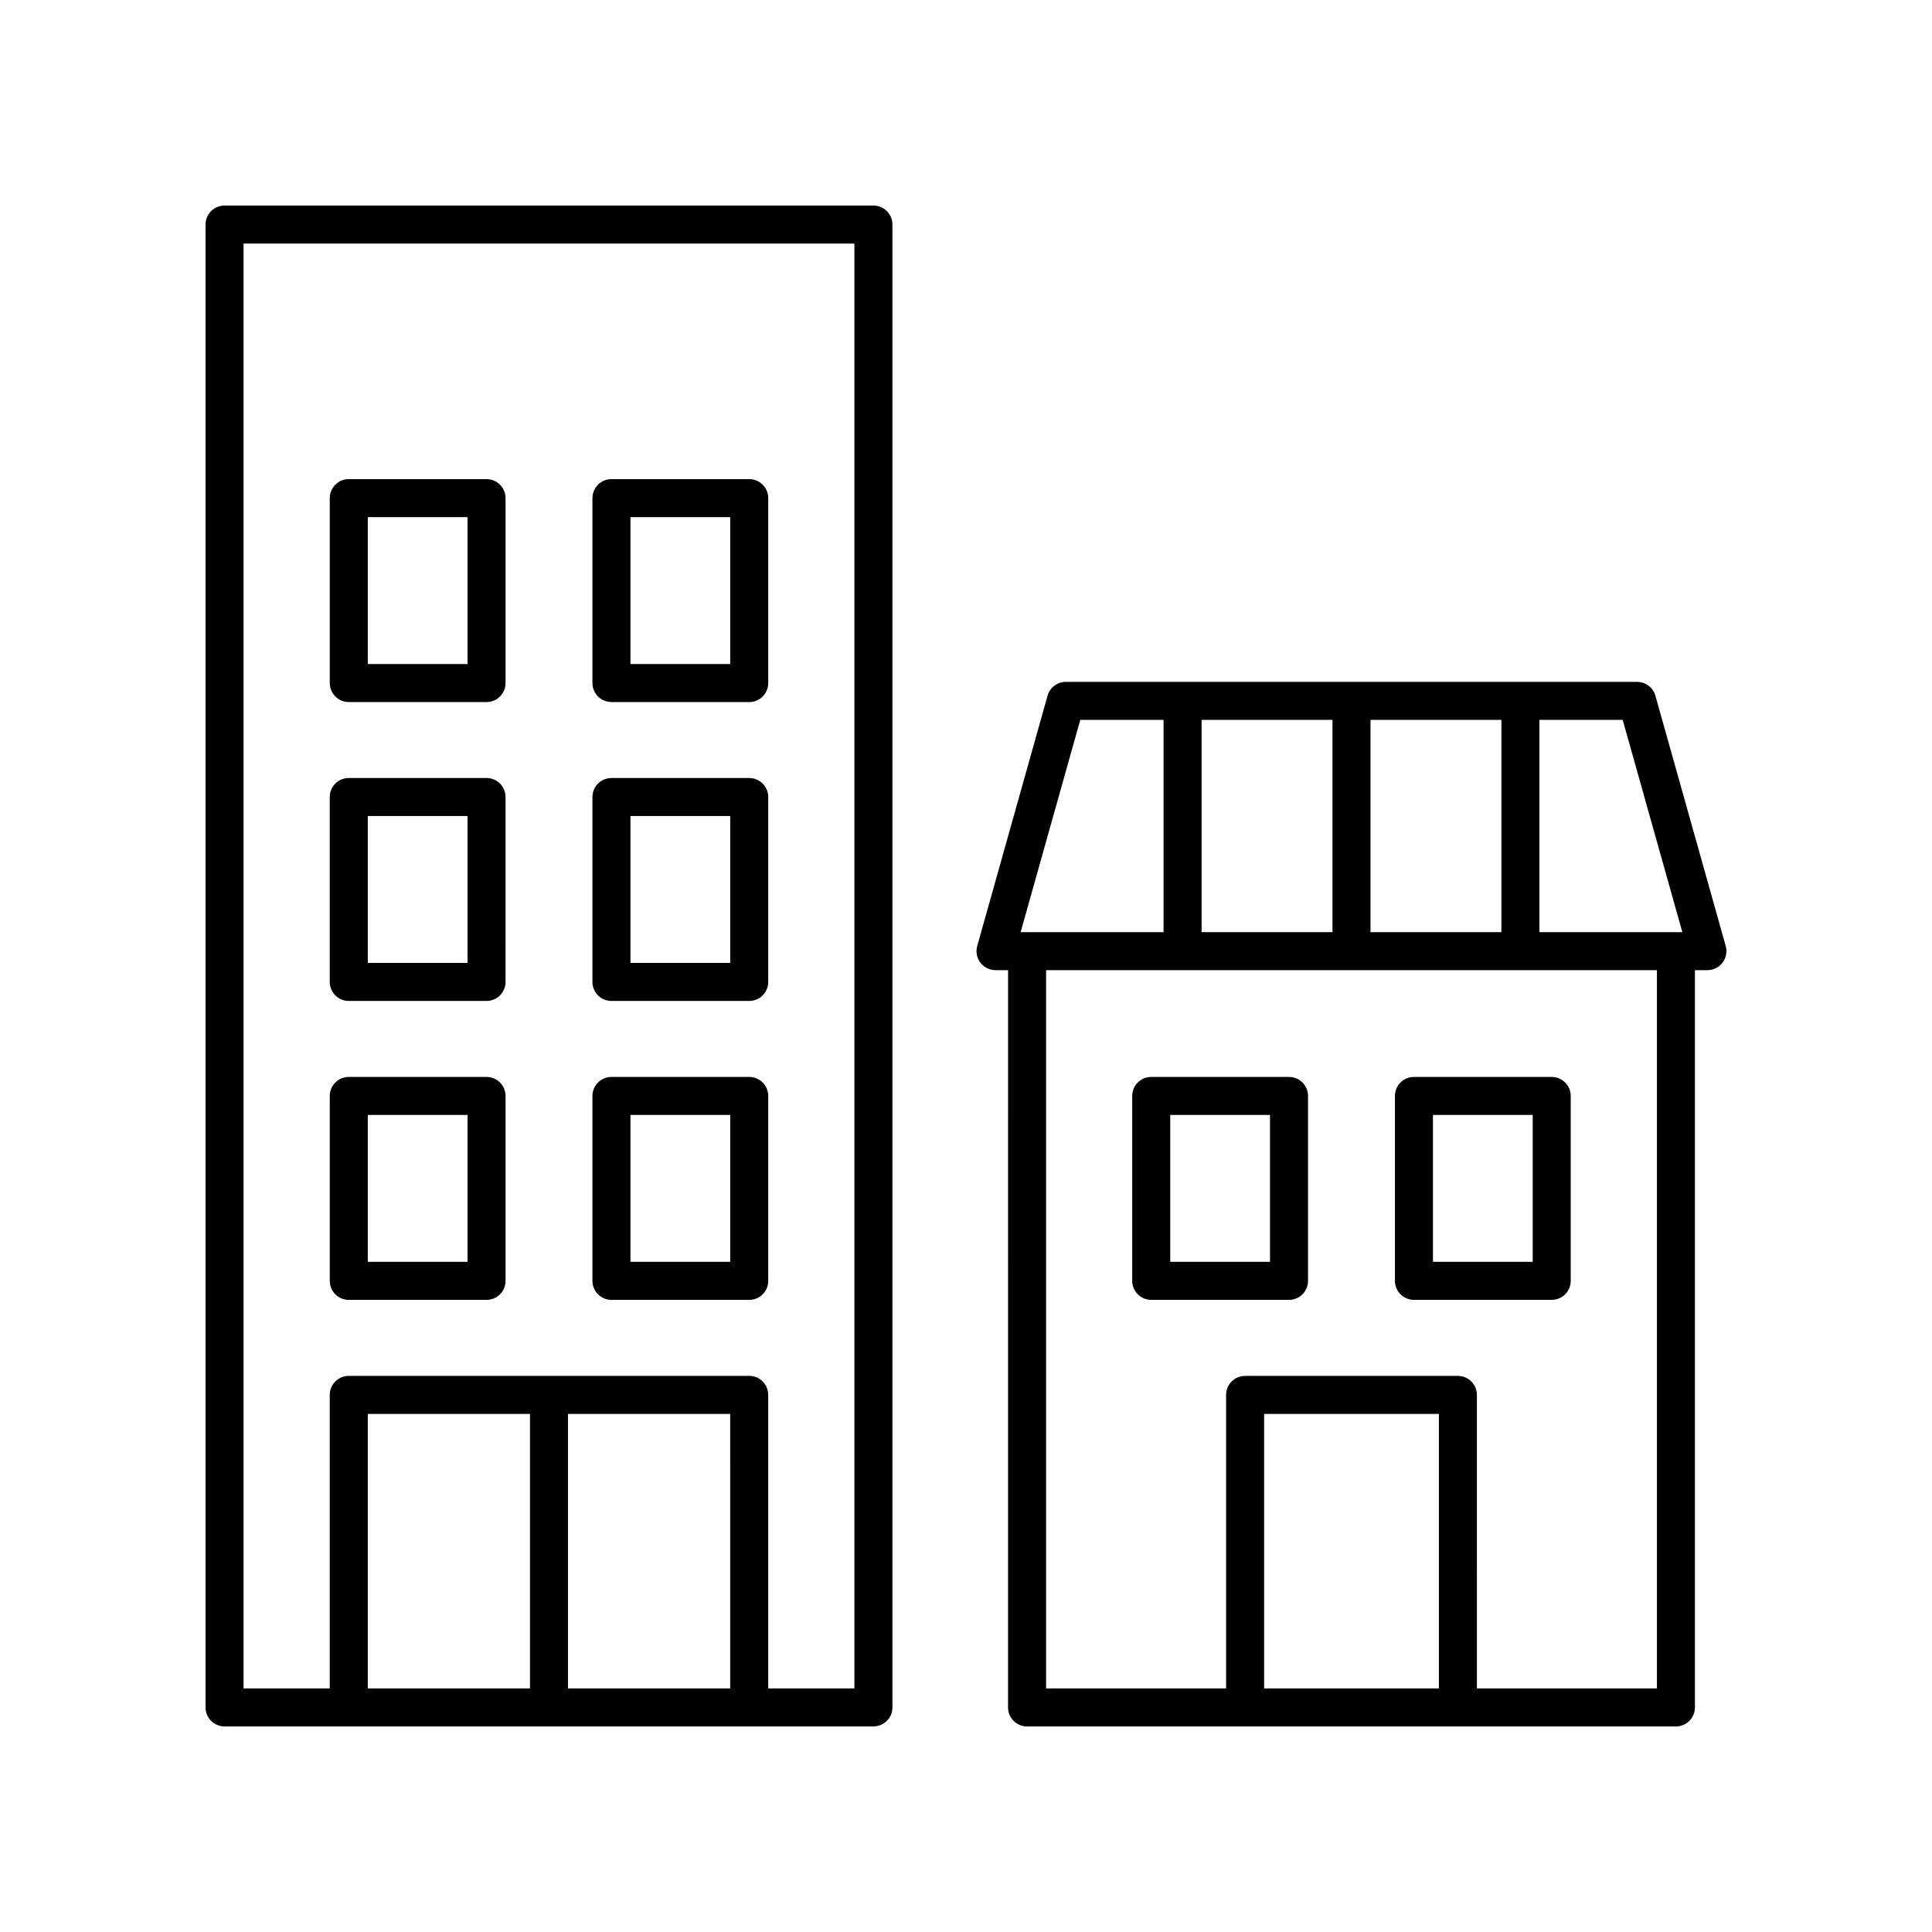
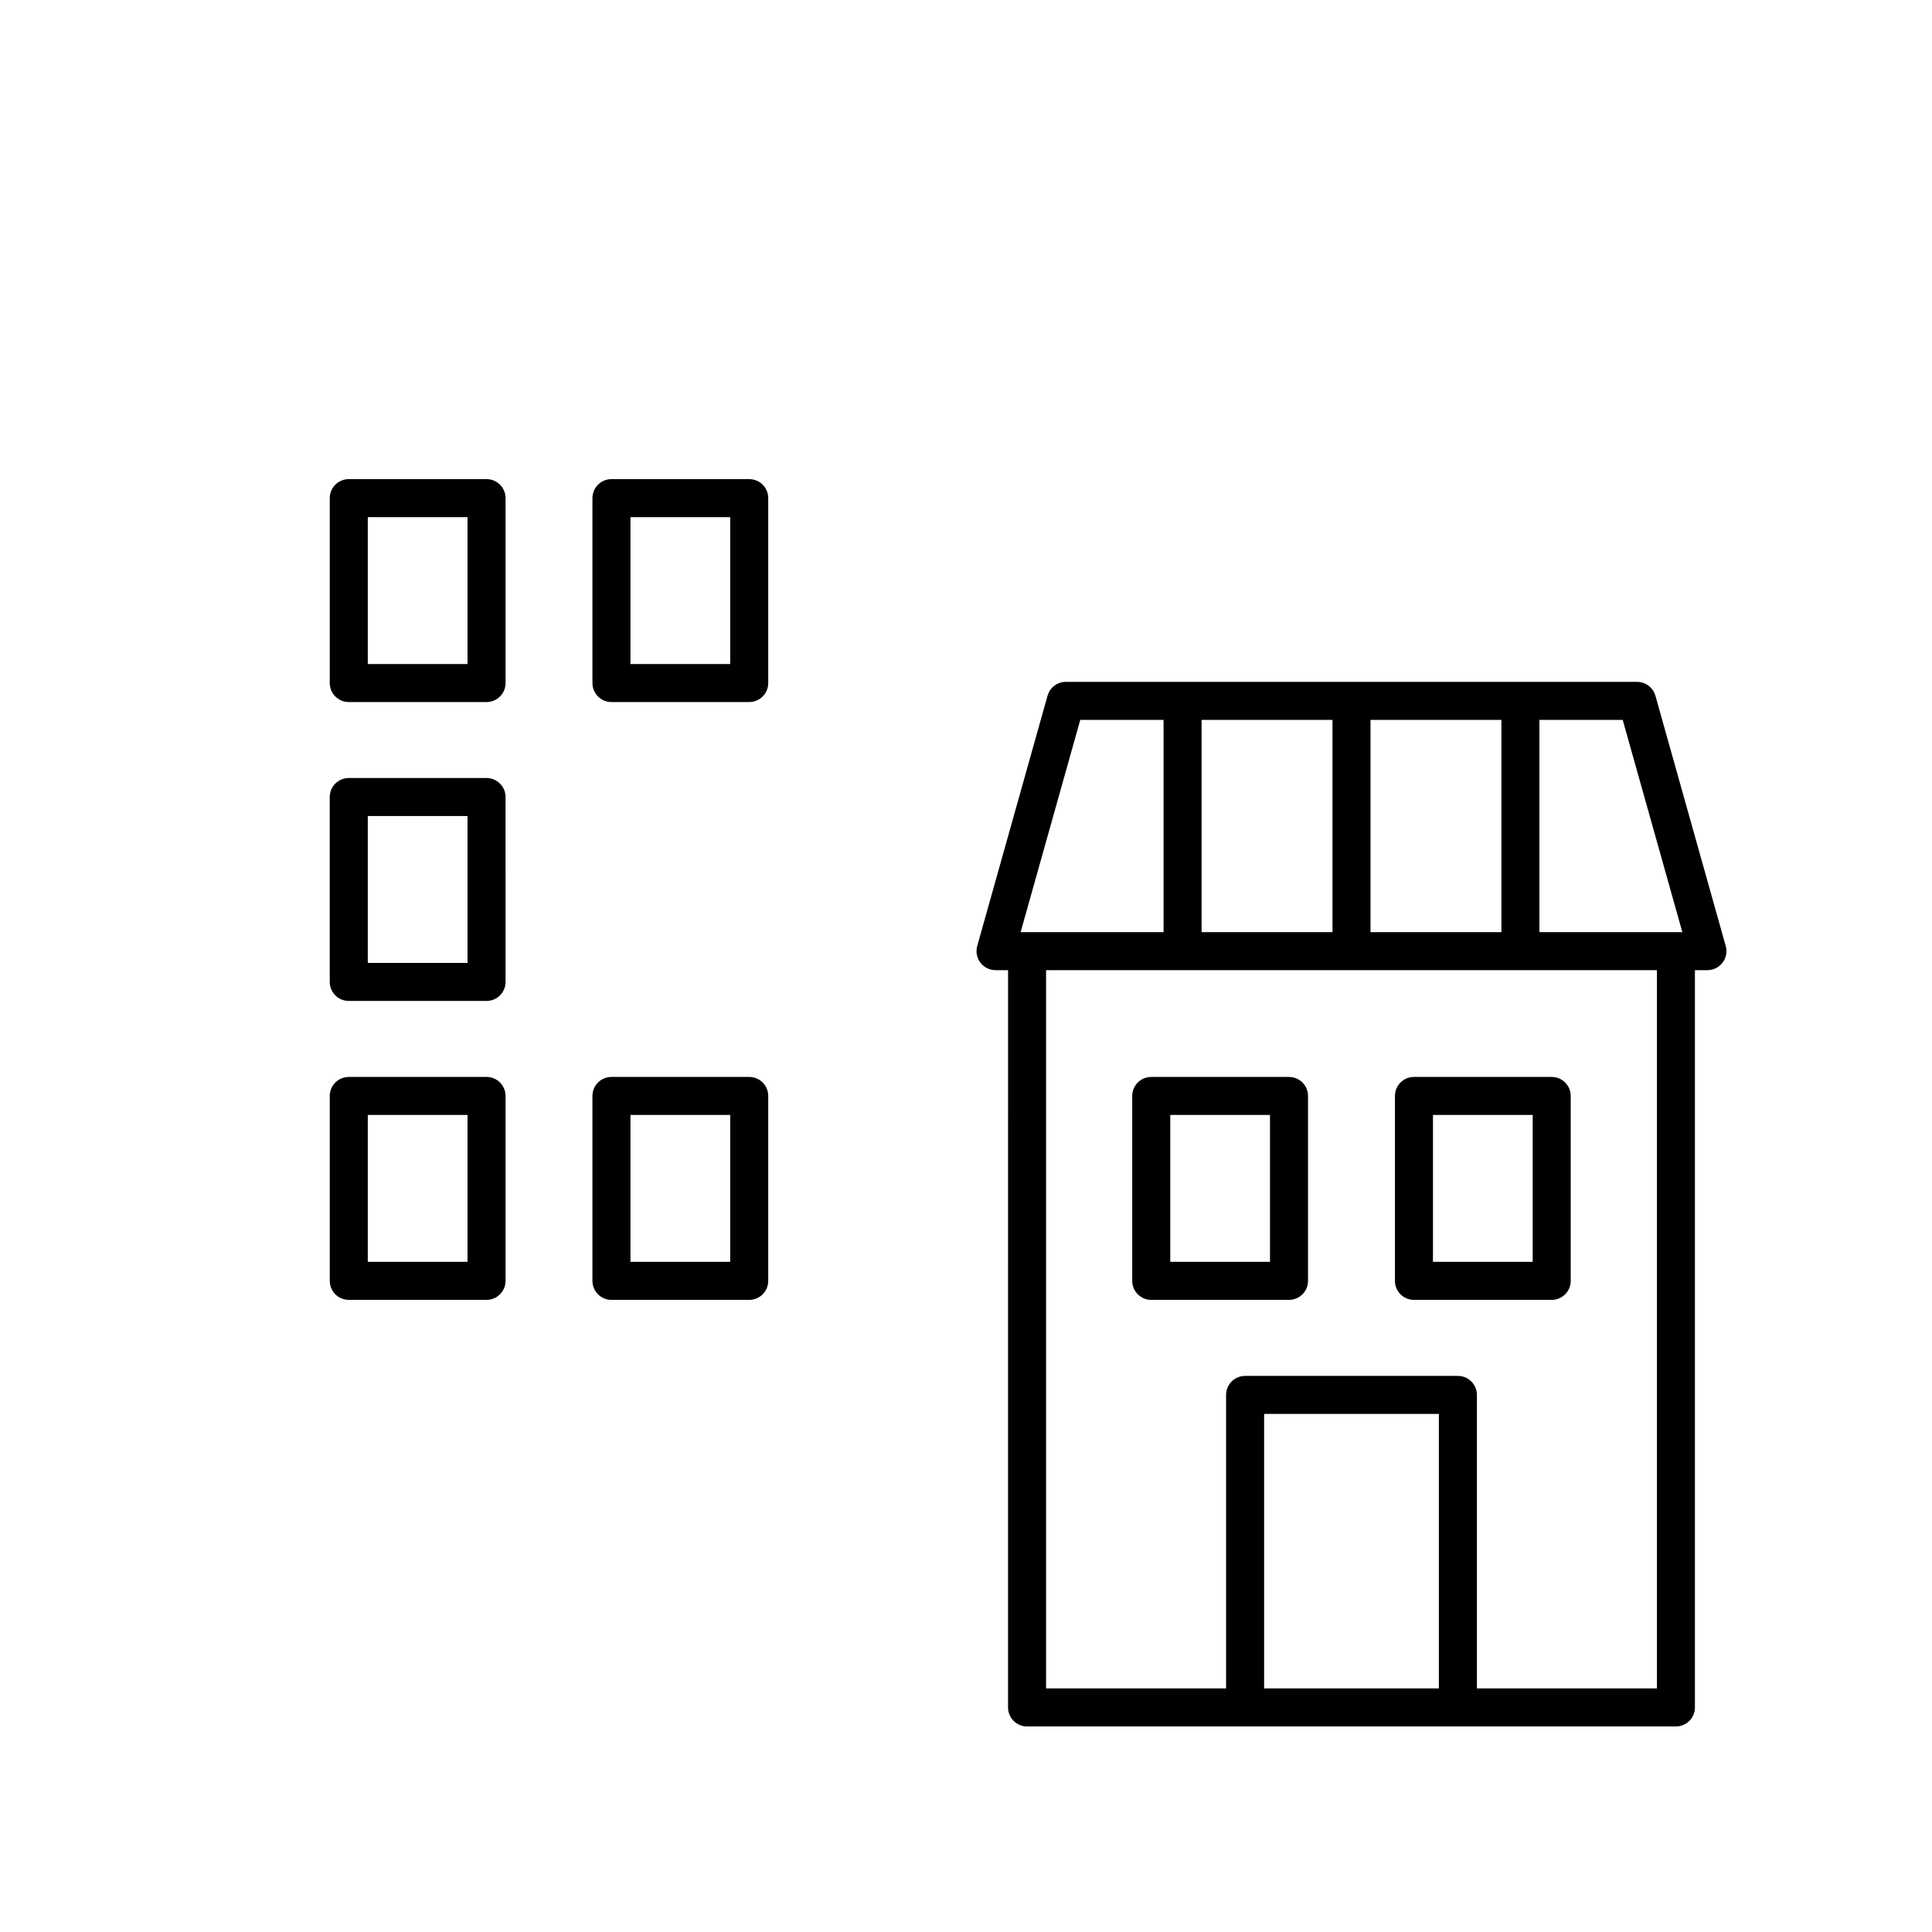
<svg xmlns="http://www.w3.org/2000/svg" fill="#000000" width="800px" height="800px" version="1.1" viewBox="144 144 512 512">
  <g>
    <path d="m407.83 401.1h3.316l-0.004 195.39c0 2.781 2.254 5.039 5.039 5.039h171.95c2.785 0 5.039-2.254 5.039-5.039v-195.39h3.312c1.578 0 3.066-0.738 4.016-1.996 0.953-1.258 1.266-2.887 0.836-4.406l-18.633-66.32c-0.609-2.172-2.594-3.676-4.852-3.676h-151.39c-2.258 0-4.242 1.504-4.852 3.676l-18.633 66.32c-0.43 1.52-0.117 3.148 0.836 4.406 0.953 1.258 2.438 1.996 4.019 1.996zm117.49 190.35h-46.316v-72.742h46.316zm57.781 0h-47.703l-0.004-77.781c0-2.781-2.254-5.039-5.039-5.039h-56.391c-2.785 0-5.039 2.254-5.039 5.039v77.781h-47.703v-190.35h161.88zm-75.902-200.42v-56.246h34.688v56.246zm-10.074 0h-34.691v-56.246h34.691zm92.715 0h-37.879v-56.246h22.074zm-159.56-56.246h22.074v56.246h-37.879z" />
    <path d="m449.09 488.48h36.512c2.785 0 5.039-2.254 5.039-5.039v-49c0-2.781-2.254-5.039-5.039-5.039h-36.512c-2.785 0-5.039 2.254-5.039 5.039v49c0.004 2.781 2.258 5.039 5.039 5.039zm5.039-49.004h26.434v38.926h-26.434z" />
    <path d="m518.71 488.48h36.508c2.785 0 5.039-2.254 5.039-5.039v-49c0-2.781-2.254-5.039-5.039-5.039h-36.508c-2.785 0-5.039 2.254-5.039 5.039v49c0.004 2.781 2.258 5.039 5.039 5.039zm5.039-49.004h26.43v38.926h-26.43z" />
-     <path d="m203.51 601.52h171.95c2.785 0 5.039-2.254 5.039-5.039v-392.97c0-2.781-2.254-5.039-5.039-5.039l-171.95 0.004c-2.785 0-5.039 2.254-5.039 5.039v392.97c0.004 2.777 2.254 5.035 5.039 5.035zm134-10.078h-42.984l-0.004-72.742h42.984zm-53.062 0h-42.98v-72.742h42.98zm-75.902-382.89h161.88v382.89h-22.84v-77.781c0-2.781-2.254-5.039-5.039-5.039h-106.12c-2.785 0-5.039 2.254-5.039 5.039v77.781h-22.844z" />
    <path d="m236.43 409.26h36.508c2.785 0 5.039-2.254 5.039-5.039l-0.004-49c0-2.781-2.254-5.039-5.039-5.039h-36.508c-2.785 0-5.039 2.254-5.039 5.039v49c0.004 2.785 2.258 5.039 5.043 5.039zm5.039-49h26.43v38.926h-26.43z" />
-     <path d="m306.04 409.26h36.512c2.785 0 5.039-2.254 5.039-5.039v-49c0-2.781-2.254-5.039-5.039-5.039h-36.512c-2.785 0-5.039 2.254-5.039 5.039v49c0.004 2.785 2.258 5.039 5.039 5.039zm5.039-49h26.434v38.926h-26.434z" />
    <path d="m236.43 330.05h36.508c2.785 0 5.039-2.254 5.039-5.039v-49c0-2.781-2.254-5.039-5.039-5.039h-36.508c-2.785 0-5.039 2.254-5.039 5.039v49c0 2.781 2.254 5.039 5.039 5.039zm5.039-49.004h26.43v38.926h-26.43z" />
    <path d="m306.04 330.05h36.512c2.785 0 5.039-2.254 5.039-5.039v-49c0-2.781-2.254-5.039-5.039-5.039h-36.512c-2.785 0-5.039 2.254-5.039 5.039v49c0.004 2.781 2.258 5.039 5.039 5.039zm5.039-49.004h26.434v38.926h-26.434z" />
    <path d="m236.43 488.48h36.508c2.785 0 5.039-2.254 5.039-5.039v-49c0-2.781-2.254-5.039-5.039-5.039h-36.508c-2.785 0-5.039 2.254-5.039 5.039v49c0 2.781 2.254 5.039 5.039 5.039zm5.039-49.004h26.43v38.926h-26.43z" />
    <path d="m306.04 488.48h36.512c2.785 0 5.039-2.254 5.039-5.039v-49c0-2.781-2.254-5.039-5.039-5.039h-36.512c-2.785 0-5.039 2.254-5.039 5.039v49c0.004 2.781 2.258 5.039 5.039 5.039zm5.039-49.004h26.434v38.926h-26.434z" />
  </g>
</svg>